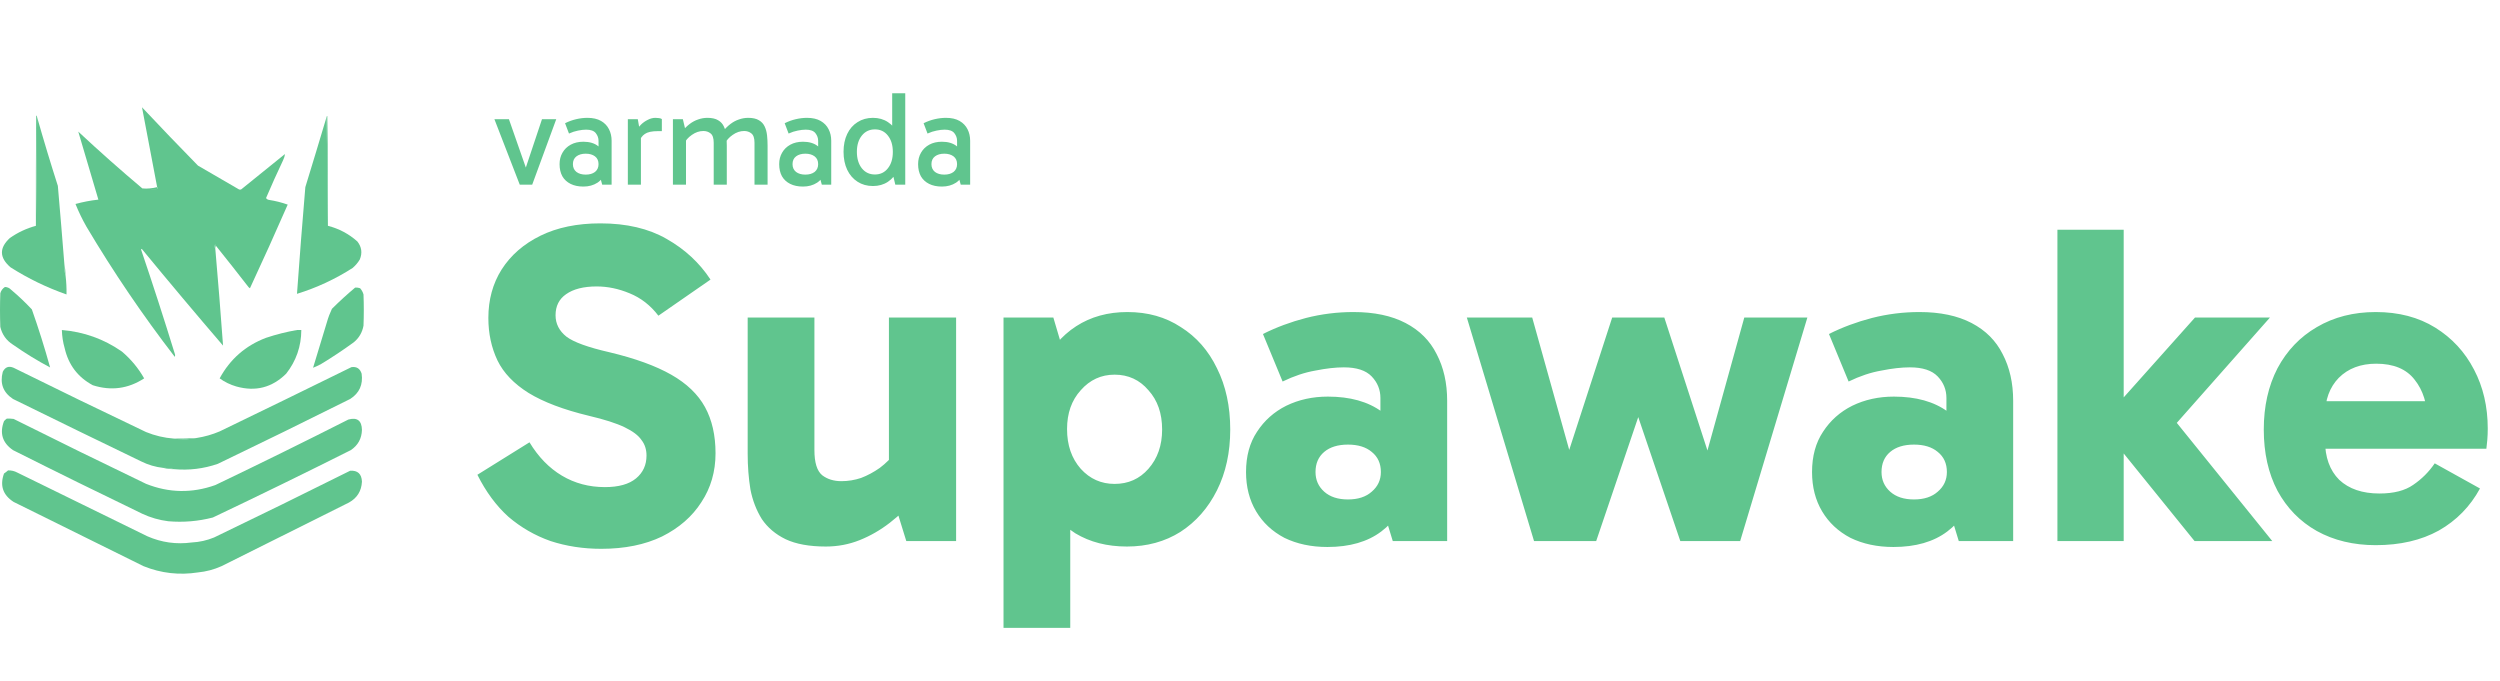
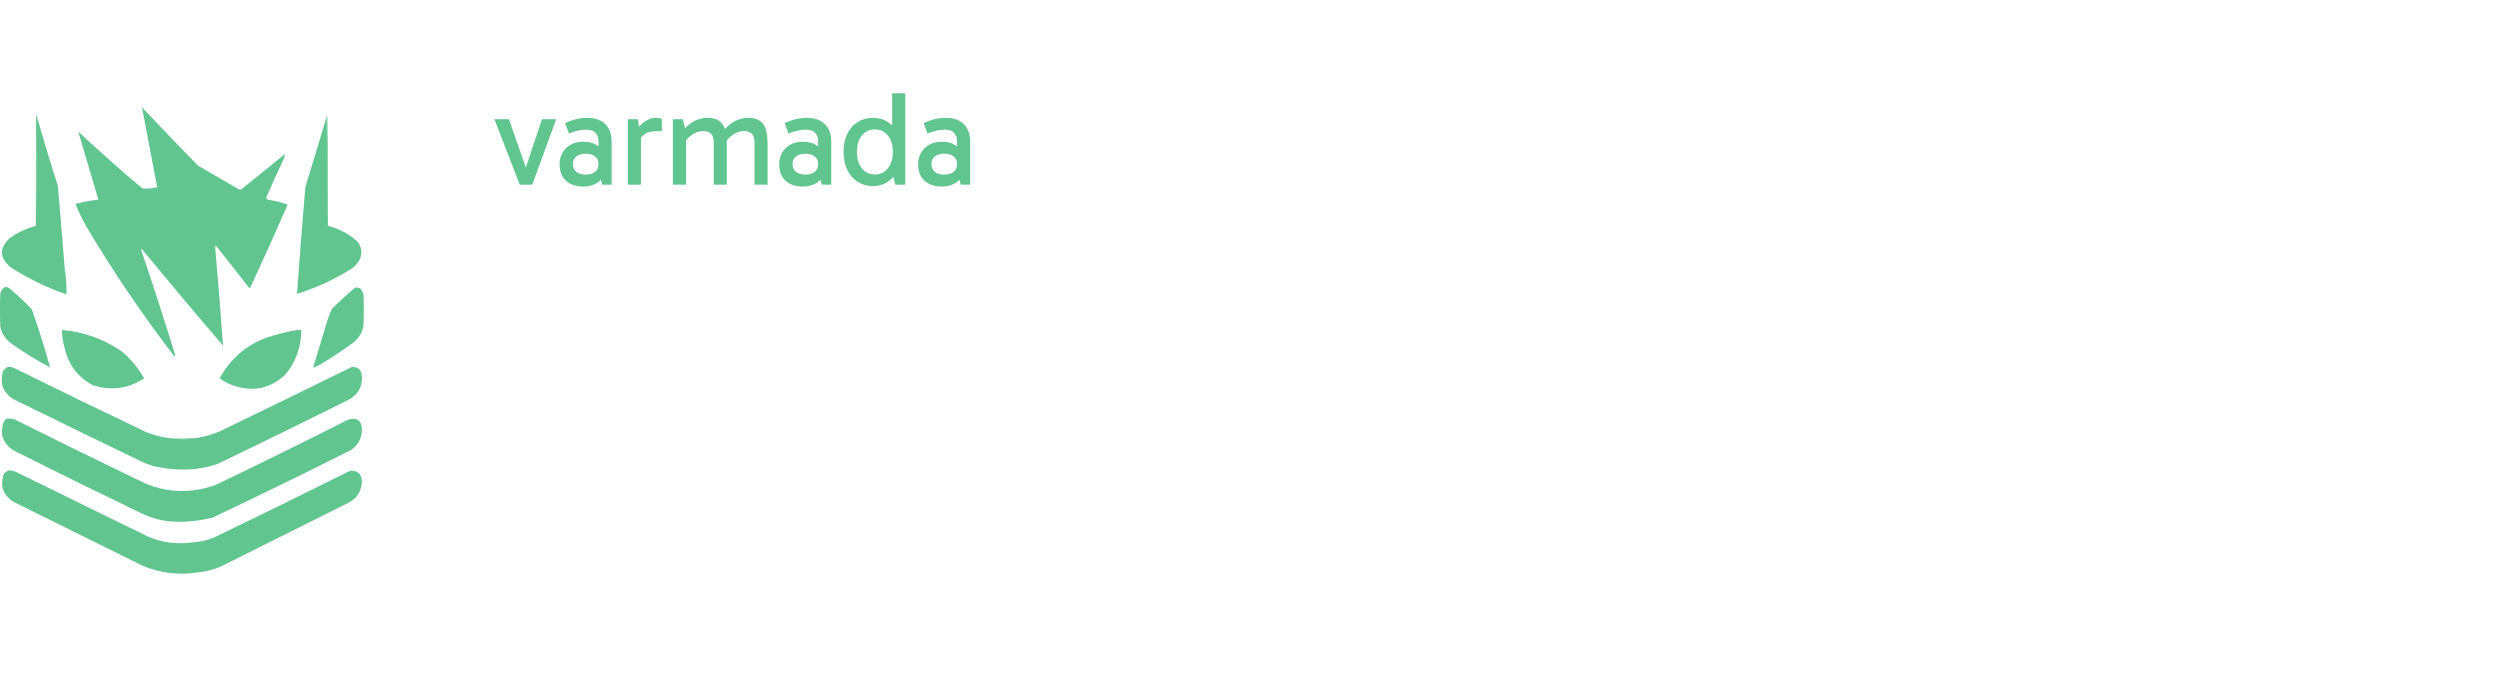
<svg xmlns="http://www.w3.org/2000/svg" width="268" height="73" viewBox="0 0 268 73" fill="none">
  <path fill-rule="evenodd" clip-rule="evenodd" d="M23.148 26.349C23.129 26.296 23.096 26.251 23.049 26.215C22.996 26.384 23.007 26.541 23.082 26.683C23.384 30.139 23.66 33.595 23.911 37.05C20.988 33.646 18.103 30.213 15.255 26.75C15.211 26.661 15.167 26.661 15.122 26.75C16.378 30.453 17.583 34.176 18.737 37.92C18.782 38.031 18.782 38.142 18.737 38.254C15.297 33.792 12.136 29.132 9.253 24.275C8.812 23.499 8.426 22.696 8.092 21.867C8.897 21.646 9.715 21.49 10.546 21.399C9.82 18.968 9.101 16.538 8.39 14.108C10.629 16.199 12.917 18.228 15.255 20.195C15.796 20.262 16.348 20.284 16.913 20.262C16.929 20.176 16.907 20.109 16.847 20.061C16.312 17.203 15.77 14.349 15.222 11.5C17.202 13.608 19.203 15.693 21.224 17.754C22.681 18.6 24.141 19.447 25.602 20.295C25.69 20.34 25.779 20.34 25.867 20.295C27.426 19.036 28.985 17.776 30.543 16.516C30.519 16.745 30.453 16.968 30.344 17.185C29.708 18.524 29.1 19.873 28.52 21.232C28.599 21.348 28.709 21.415 28.852 21.432C29.531 21.537 30.195 21.704 30.842 21.934C29.527 24.942 28.179 27.929 26.796 30.897C26.731 30.865 26.676 30.82 26.63 30.763C25.48 29.28 24.32 27.809 23.148 26.349Z" fill="#60C58E" />
  <path fill-rule="evenodd" clip-rule="evenodd" d="M3.98 12.57C4.679 15.034 5.42 17.487 6.202 19.927C6.445 22.714 6.677 25.501 6.898 28.288C6.875 28.728 6.919 29.152 7.031 29.559C7.111 30.226 7.144 30.895 7.13 31.566C5.016 30.826 3.015 29.856 1.128 28.656C-0.076 27.624 -0.098 26.576 1.061 25.512C1.912 24.916 2.841 24.482 3.847 24.208C3.891 20.329 3.935 16.45 3.98 12.57Z" fill="#60C58E" />
  <path fill-rule="evenodd" clip-rule="evenodd" d="M35.02 12.503C35.065 16.405 35.109 20.307 35.153 24.208C36.341 24.512 37.391 25.069 38.304 25.88C38.772 26.468 38.861 27.114 38.569 27.82C38.364 28.16 38.11 28.461 37.806 28.723C35.944 29.918 33.954 30.844 31.837 31.499C32.109 27.684 32.408 23.872 32.732 20.061C33.506 17.543 34.268 15.024 35.02 12.503Z" fill="#60C58E" />
  <path fill-rule="evenodd" clip-rule="evenodd" d="M16.847 20.061C16.907 20.109 16.929 20.176 16.913 20.262C16.348 20.284 15.796 20.262 15.255 20.195C15.812 20.238 16.343 20.193 16.847 20.061Z" fill="#60C58E" />
  <path fill-rule="evenodd" clip-rule="evenodd" d="M3.98 12.57C3.935 16.45 3.891 20.329 3.847 24.208C3.836 20.262 3.847 16.316 3.88 12.37C3.949 12.419 3.982 12.486 3.98 12.57Z" fill="#60C58E" />
  <path fill-rule="evenodd" clip-rule="evenodd" d="M35.02 12.503C35.024 12.467 35.047 12.445 35.087 12.436C35.153 16.36 35.175 20.284 35.153 24.208C35.109 20.307 35.065 16.405 35.02 12.503Z" fill="#60C58E" />
  <path fill-rule="evenodd" clip-rule="evenodd" d="M23.148 26.349C23.085 26.443 23.063 26.555 23.082 26.683C23.007 26.541 22.996 26.384 23.049 26.215C23.096 26.251 23.129 26.296 23.148 26.349Z" fill="#60C58E" />
  <path fill-rule="evenodd" clip-rule="evenodd" d="M6.898 28.288C6.981 28.698 7.025 29.122 7.031 29.559C6.919 29.152 6.875 28.728 6.898 28.288Z" fill="#60C58E" />
  <path fill-rule="evenodd" clip-rule="evenodd" d="M0.531 30.763C0.792 30.772 1.013 30.872 1.194 31.064C1.978 31.721 2.719 32.423 3.416 33.171C4.14 35.22 4.792 37.294 5.372 39.391C4.015 38.671 2.689 37.858 1.393 36.95C0.681 36.5 0.228 35.864 0.033 35.044C-0.011 33.84 -0.011 32.636 0.033 31.432C0.121 31.142 0.286 30.919 0.531 30.763Z" fill="#60C58E" />
  <path fill-rule="evenodd" clip-rule="evenodd" d="M38.071 30.83C38.254 30.815 38.431 30.837 38.602 30.897C38.775 31.09 38.897 31.312 38.967 31.566C39.011 32.68 39.011 33.795 38.967 34.91C38.837 35.629 38.495 36.219 37.939 36.682C36.801 37.512 35.629 38.293 34.423 39.023C34.135 39.18 33.847 39.314 33.561 39.425C34.063 37.789 34.561 36.151 35.054 34.508C35.191 34.025 35.368 33.556 35.584 33.104C36.386 32.305 37.216 31.547 38.071 30.83Z" fill="#60C58E" />
  <path fill-rule="evenodd" clip-rule="evenodd" d="M31.837 35.378C31.991 35.378 32.146 35.378 32.301 35.378C32.292 37.132 31.751 38.693 30.676 40.06C29.169 41.55 27.389 42.008 25.337 41.431C24.685 41.242 24.088 40.953 23.546 40.562C24.667 38.495 26.325 37.046 28.52 36.214C29.614 35.849 30.72 35.571 31.837 35.378Z" fill="#60C58E" />
  <path fill-rule="evenodd" clip-rule="evenodd" d="M6.633 35.378C8.984 35.57 11.129 36.339 13.066 37.685C14.034 38.505 14.83 39.463 15.454 40.562C13.738 41.678 11.903 41.923 9.949 41.297C8.346 40.438 7.34 39.111 6.931 37.318C6.748 36.684 6.649 36.037 6.633 35.378Z" fill="#60C58E" />
  <path fill-rule="evenodd" clip-rule="evenodd" d="M18.638 47.016C18.958 47.06 19.289 47.083 19.633 47.083C20.134 47.095 20.621 47.05 21.092 46.949C21.938 46.817 22.756 46.583 23.546 46.247C28.259 43.971 32.968 41.674 37.673 39.358C38.231 39.277 38.596 39.511 38.768 40.06C38.932 41.237 38.523 42.14 37.541 42.769C32.824 45.125 28.092 47.444 23.347 49.725C21.82 50.252 20.25 50.441 18.638 50.293C18.277 50.201 17.901 50.156 17.51 50.16C16.674 50.068 15.878 49.834 15.123 49.457C10.542 47.248 5.965 45.019 1.393 42.769C0.335 42.072 -0.03 41.102 0.298 39.859C0.551 39.347 0.938 39.203 1.459 39.425C6.172 41.756 10.904 44.053 15.653 46.314C16.608 46.705 17.603 46.939 18.638 47.016Z" fill="#60C58E" />
  <path fill-rule="evenodd" clip-rule="evenodd" d="M0.73 44.876C0.974 44.865 1.217 44.876 1.459 44.909C6.172 47.263 10.903 49.582 15.653 51.865C18.109 52.845 20.585 52.89 23.082 51.999C27.868 49.708 32.621 47.367 37.342 44.976C38.289 44.715 38.775 45.083 38.801 46.08C38.775 47.014 38.377 47.738 37.607 48.253C32.705 50.714 27.775 53.122 22.816 55.477C21.249 55.882 19.657 56.016 18.041 55.878C17.069 55.756 16.14 55.488 15.255 55.076C10.617 52.84 5.996 50.566 1.393 48.253C0.257 47.471 -0.063 46.434 0.431 45.143C0.524 45.038 0.623 44.949 0.73 44.876Z" fill="#60C58E" />
  <path fill-rule="evenodd" clip-rule="evenodd" d="M21.092 46.949C20.621 47.05 20.134 47.095 19.633 47.083C19.289 47.083 18.958 47.06 18.638 47.016C19.457 47.026 20.275 47.004 21.092 46.949Z" fill="#60C58E" />
  <path fill-rule="evenodd" clip-rule="evenodd" d="M17.51 50.16C17.901 50.156 18.277 50.201 18.638 50.293C18.247 50.297 17.871 50.252 17.51 50.16Z" fill="#60C58E" />
  <path fill-rule="evenodd" clip-rule="evenodd" d="M0.862 50.427C1.214 50.415 1.546 50.493 1.857 50.661C6.498 52.935 11.14 55.209 15.786 57.483C17.311 58.154 18.902 58.377 20.561 58.152C21.387 58.111 22.183 57.932 22.949 57.617C27.835 55.265 32.699 52.879 37.541 50.461C38.346 50.413 38.766 50.804 38.801 51.631C38.749 52.639 38.285 53.386 37.408 53.872C32.841 56.152 28.287 58.426 23.745 60.694C22.94 61.054 22.1 61.277 21.224 61.363C19.214 61.676 17.269 61.453 15.388 60.694C10.743 58.397 6.1 56.1 1.459 53.805C0.307 53.062 -0.035 52.048 0.431 50.761C0.585 50.657 0.729 50.545 0.862 50.427Z" fill="#60C58E" />
  <path d="M59.63 12.777L57.051 19.799H55.719L53 12.777H54.556L56.462 18.23H56.28L58.102 12.777H59.63ZM62.537 20C62.005 20 61.547 19.904 61.164 19.712C60.781 19.52 60.486 19.247 60.281 18.892C60.084 18.528 59.986 18.096 59.986 17.597C59.986 17.137 60.089 16.729 60.295 16.374C60.5 16.01 60.795 15.722 61.178 15.511C61.561 15.3 62.014 15.194 62.537 15.194C63.191 15.194 63.715 15.348 64.107 15.655C64.509 15.952 64.789 16.364 64.948 16.892H64.163V15.094C64.163 14.796 64.065 14.523 63.869 14.273C63.673 14.024 63.327 13.899 62.832 13.899C62.57 13.899 62.28 13.933 61.963 14C61.654 14.058 61.332 14.163 60.995 14.316L60.575 13.209C60.958 13.017 61.355 12.873 61.766 12.777C62.178 12.681 62.579 12.633 62.972 12.633C63.56 12.633 64.046 12.743 64.43 12.964C64.813 13.185 65.098 13.482 65.284 13.856C65.471 14.221 65.565 14.633 65.565 15.094V19.799H64.556L64.205 18.518L64.948 18.302C64.78 18.868 64.481 19.295 64.051 19.583C63.621 19.861 63.117 20 62.537 20ZM62.79 18.719C63.201 18.719 63.532 18.623 63.785 18.432C64.037 18.23 64.163 17.952 64.163 17.597C64.163 17.233 64.037 16.954 63.785 16.763C63.532 16.571 63.201 16.475 62.79 16.475C62.378 16.475 62.047 16.571 61.794 16.763C61.542 16.954 61.416 17.233 61.416 17.597C61.416 17.952 61.542 18.23 61.794 18.432C62.047 18.623 62.378 18.719 62.79 18.719ZM68.371 12.777L68.707 14.676V19.799H67.305V12.777H68.371ZM68.497 15.266L68.16 15.108V14.058L68.287 13.899C68.38 13.727 68.525 13.544 68.721 13.352C68.927 13.151 69.165 12.983 69.436 12.849C69.707 12.705 69.983 12.633 70.263 12.633C70.403 12.633 70.534 12.643 70.655 12.662C70.786 12.681 70.884 12.715 70.95 12.763V14.058H70.515C69.88 14.058 69.417 14.158 69.128 14.36C68.838 14.552 68.628 14.854 68.497 15.266ZM72.137 19.799V12.777H73.202L73.497 14.014L73.146 14.058C73.399 13.751 73.665 13.492 73.945 13.281C74.226 13.069 74.525 12.911 74.842 12.806C75.16 12.691 75.492 12.633 75.838 12.633C76.323 12.633 76.707 12.719 76.987 12.892C77.267 13.055 77.473 13.281 77.603 13.568C77.734 13.847 77.818 14.163 77.856 14.518C77.893 14.873 77.912 15.237 77.912 15.611V19.799H76.51V15.309C76.51 14.811 76.398 14.475 76.174 14.302C75.959 14.13 75.702 14.043 75.403 14.043C74.973 14.043 74.562 14.182 74.169 14.46C73.777 14.729 73.492 15.055 73.315 15.439V14.633H73.539V19.799H72.137ZM80.883 19.799V15.309C80.883 14.811 80.771 14.475 80.547 14.302C80.332 14.13 80.075 14.043 79.776 14.043C79.346 14.043 78.935 14.182 78.543 14.46C78.15 14.729 77.865 15.055 77.688 15.439L77.519 14.058C77.772 13.751 78.038 13.492 78.318 13.281C78.599 13.069 78.898 12.911 79.215 12.806C79.533 12.691 79.865 12.633 80.21 12.633C80.696 12.633 81.08 12.719 81.36 12.892C81.64 13.055 81.846 13.281 81.977 13.568C82.107 13.847 82.192 14.163 82.229 14.518C82.266 14.873 82.285 15.237 82.285 15.611V19.799H80.883ZM86.08 20C85.548 20 85.09 19.904 84.707 19.712C84.323 19.52 84.029 19.247 83.824 18.892C83.627 18.528 83.529 18.096 83.529 17.597C83.529 17.137 83.632 16.729 83.838 16.374C84.043 16.01 84.338 15.722 84.721 15.511C85.104 15.3 85.557 15.194 86.08 15.194C86.734 15.194 87.258 15.348 87.65 15.655C88.052 15.952 88.332 16.364 88.491 16.892H87.706V15.094C87.706 14.796 87.608 14.523 87.412 14.273C87.216 14.024 86.87 13.899 86.375 13.899C86.113 13.899 85.823 13.933 85.506 14C85.197 14.058 84.875 14.163 84.538 14.316L84.118 13.209C84.501 13.017 84.898 12.873 85.309 12.777C85.721 12.681 86.122 12.633 86.515 12.633C87.103 12.633 87.589 12.743 87.972 12.964C88.356 13.185 88.641 13.482 88.827 13.856C89.014 14.221 89.108 14.633 89.108 15.094V19.799H88.099L87.748 18.518L88.491 18.302C88.323 18.868 88.024 19.295 87.594 19.583C87.164 19.861 86.66 20 86.08 20ZM86.332 18.719C86.744 18.719 87.075 18.623 87.328 18.432C87.58 18.23 87.706 17.952 87.706 17.597C87.706 17.233 87.58 16.954 87.328 16.763C87.075 16.571 86.744 16.475 86.332 16.475C85.921 16.475 85.59 16.571 85.337 16.763C85.085 16.954 84.959 17.233 84.959 17.597C84.959 17.952 85.085 18.23 85.337 18.432C85.59 18.623 85.921 18.719 86.332 18.719ZM93.582 19.942C92.956 19.942 92.404 19.789 91.928 19.482C91.451 19.175 91.082 18.748 90.82 18.201C90.559 17.645 90.428 17.002 90.428 16.273C90.428 15.544 90.559 14.906 90.82 14.36C91.082 13.813 91.451 13.391 91.928 13.094C92.404 12.787 92.956 12.633 93.582 12.633C94.198 12.633 94.736 12.787 95.193 13.094C95.651 13.391 96.006 13.813 96.259 14.36C96.52 14.906 96.651 15.544 96.651 16.273C96.651 17.002 96.52 17.645 96.259 18.201C96.006 18.748 95.651 19.175 95.193 19.482C94.736 19.789 94.198 19.942 93.582 19.942ZM93.792 18.705C94.371 18.705 94.834 18.484 95.179 18.043C95.534 17.602 95.712 17.017 95.712 16.288C95.712 15.559 95.534 14.974 95.179 14.532C94.834 14.091 94.371 13.87 93.792 13.87C93.212 13.87 92.745 14.091 92.39 14.532C92.035 14.974 91.858 15.554 91.858 16.273C91.858 17.002 92.035 17.592 92.39 18.043C92.745 18.484 93.212 18.705 93.792 18.705ZM95.978 19.799L95.642 18.389H95.782V14.389H95.642V10H97.043V19.799H95.978ZM100.972 20C100.44 20 99.982 19.904 99.599 19.712C99.216 19.52 98.921 19.247 98.716 18.892C98.52 18.528 98.421 18.096 98.421 17.597C98.421 17.137 98.524 16.729 98.73 16.374C98.936 16.01 99.23 15.722 99.613 15.511C99.996 15.3 100.449 15.194 100.972 15.194C101.627 15.194 102.15 15.348 102.542 15.655C102.944 15.952 103.224 16.364 103.383 16.892H102.598V15.094C102.598 14.796 102.5 14.523 102.304 14.273C102.108 14.024 101.762 13.899 101.267 13.899C101.005 13.899 100.716 13.933 100.398 14C100.089 14.058 99.767 14.163 99.431 14.316L99.01 13.209C99.393 13.017 99.79 12.873 100.202 12.777C100.613 12.681 101.015 12.633 101.407 12.633C101.996 12.633 102.482 12.743 102.865 12.964C103.248 13.185 103.533 13.482 103.72 13.856C103.907 14.221 104 14.633 104 15.094V19.799H102.991L102.64 18.518L103.383 18.302C103.215 18.868 102.916 19.295 102.486 19.583C102.056 19.861 101.552 20 100.972 20ZM101.225 18.719C101.636 18.719 101.968 18.623 102.22 18.432C102.472 18.23 102.598 17.952 102.598 17.597C102.598 17.233 102.472 16.954 102.22 16.763C101.968 16.571 101.636 16.475 101.225 16.475C100.814 16.475 100.482 16.571 100.23 16.763C99.977 16.954 99.851 17.233 99.851 17.597C99.851 17.952 99.977 18.23 100.23 18.432C100.482 18.623 100.814 18.719 101.225 18.719Z" fill="#60C58E" />
-   <path d="M64.455 58.833C62.528 58.833 60.715 58.555 59.016 58C57.35 57.412 55.847 56.546 54.508 55.403C53.201 54.227 52.091 52.724 51.176 50.895L56.762 47.416C57.709 48.984 58.869 50.176 60.241 50.993C61.613 51.81 63.148 52.218 64.847 52.218C66.317 52.218 67.428 51.908 68.179 51.287C68.93 50.666 69.306 49.85 69.306 48.837C69.306 48.184 69.126 47.628 68.767 47.171C68.44 46.681 67.836 46.224 66.954 45.799C66.072 45.374 64.798 44.966 63.132 44.574C60.421 43.921 58.265 43.104 56.664 42.124C55.096 41.144 53.985 39.984 53.332 38.645C52.679 37.273 52.352 35.754 52.352 34.088C52.352 32.128 52.826 30.397 53.773 28.894C54.753 27.359 56.141 26.15 57.938 25.268C59.735 24.386 61.874 23.945 64.357 23.945C67.166 23.945 69.535 24.5 71.462 25.611C73.422 26.722 74.99 28.175 76.166 29.972L70.58 33.843C69.731 32.732 68.702 31.932 67.493 31.442C66.317 30.952 65.141 30.707 63.965 30.707C62.56 30.707 61.466 30.985 60.682 31.54C59.931 32.063 59.555 32.814 59.555 33.794C59.555 34.709 59.947 35.476 60.731 36.097C61.515 36.685 63.05 37.24 65.337 37.763C68.081 38.416 70.286 39.217 71.952 40.164C73.618 41.111 74.827 42.271 75.578 43.643C76.329 45.015 76.705 46.665 76.705 48.592C76.705 50.552 76.199 52.3 75.186 53.835C74.206 55.37 72.801 56.595 70.972 57.51C69.143 58.392 66.97 58.833 64.455 58.833ZM88.531 58.588C86.766 58.588 85.329 58.327 84.219 57.804C83.141 57.281 82.291 56.563 81.671 55.648C81.082 54.701 80.674 53.639 80.445 52.463C80.249 51.254 80.151 49.98 80.151 48.641V34.039H87.305V48.249C87.305 49.588 87.583 50.487 88.138 50.944C88.694 51.369 89.38 51.581 90.197 51.581C90.915 51.581 91.618 51.467 92.303 51.238C92.99 50.977 93.659 50.617 94.312 50.16C94.966 49.67 95.554 49.082 96.076 48.396L97.302 52.022H95.293V34.039H102.495V58H97.154L95.684 53.247L98.135 53.443C97.35 54.358 96.436 55.223 95.391 56.04C94.378 56.824 93.3 57.445 92.156 57.902C91.013 58.359 89.805 58.588 88.531 58.588ZM120.807 58.588C118.684 58.588 116.838 58.114 115.27 57.167C113.735 56.187 112.543 54.766 111.693 52.904C110.844 51.042 110.419 48.755 110.419 46.044C110.419 43.431 110.844 41.193 111.693 39.331C112.575 37.436 113.8 35.983 115.368 34.97C116.936 33.957 118.766 33.451 120.856 33.451C123.045 33.451 124.956 33.99 126.589 35.068C128.255 36.113 129.546 37.583 130.46 39.478C131.408 41.373 131.881 43.561 131.881 46.044C131.881 48.494 131.408 50.666 130.46 52.561C129.513 54.456 128.206 55.942 126.54 57.02C124.874 58.065 122.963 58.588 120.807 58.588ZM107.577 67.31V34.039H112.918L114.731 40.164H114.29V51.336H114.731V67.31H107.577ZM119.484 51.875C120.954 51.875 122.163 51.336 123.11 50.258C124.09 49.147 124.58 47.743 124.58 46.044C124.58 44.313 124.09 42.908 123.11 41.83C122.163 40.719 120.954 40.164 119.484 40.164C118.047 40.164 116.838 40.719 115.858 41.83C114.878 42.908 114.388 44.296 114.388 45.995C114.388 47.726 114.878 49.147 115.858 50.258C116.838 51.336 118.047 51.875 119.484 51.875ZM142.297 58.637C140.566 58.637 139.031 58.31 137.691 57.657C136.385 56.971 135.372 56.024 134.653 54.815C133.935 53.606 133.575 52.202 133.575 50.601C133.575 48.902 133.967 47.465 134.751 46.289C135.535 45.08 136.581 44.149 137.887 43.496C139.227 42.843 140.713 42.516 142.346 42.516C144.731 42.516 146.658 43.055 148.128 44.133C149.598 45.211 150.578 46.763 151.068 48.788L147.981 48.249V42.663C147.981 41.781 147.671 41.013 147.05 40.36C146.43 39.707 145.433 39.38 144.061 39.38C143.179 39.38 142.167 39.494 141.023 39.723C139.88 39.919 138.704 40.311 137.495 40.899L135.388 35.803C136.826 35.084 138.361 34.513 139.994 34.088C141.66 33.663 143.359 33.451 145.09 33.451C147.312 33.451 149.174 33.843 150.676 34.627C152.179 35.411 153.29 36.522 154.008 37.959C154.76 39.396 155.135 41.062 155.135 42.957V58H149.304L147.883 53.345L151.068 52.365C150.546 54.325 149.549 55.86 148.079 56.971C146.609 58.082 144.682 58.637 142.297 58.637ZM144.502 53.541C145.58 53.541 146.43 53.263 147.05 52.708C147.704 52.153 148.03 51.45 148.03 50.601C148.03 49.686 147.704 48.968 147.05 48.445C146.43 47.922 145.58 47.661 144.502 47.661C143.424 47.661 142.575 47.922 141.954 48.445C141.334 48.968 141.023 49.686 141.023 50.601C141.023 51.45 141.334 52.153 141.954 52.708C142.575 53.263 143.424 53.541 144.502 53.541ZM164.448 58L157.245 34.039H164.252L169.446 52.61H166.8L172.827 34.039H178.413L184.44 52.61H181.843L186.988 34.039H193.75L186.547 58H180.128L174.542 41.536H176.698L171.112 58H164.448ZM202.973 58.637C201.242 58.637 199.706 58.31 198.367 57.657C197.06 56.971 196.048 56.024 195.329 54.815C194.61 53.606 194.251 52.202 194.251 50.601C194.251 48.902 194.643 47.465 195.427 46.289C196.211 45.08 197.256 44.149 198.563 43.496C199.902 42.843 201.389 42.516 203.022 42.516C205.407 42.516 207.334 43.055 208.804 44.133C210.274 45.211 211.254 46.763 211.744 48.788L208.657 48.249V42.663C208.657 41.781 208.347 41.013 207.726 40.36C207.105 39.707 206.109 39.38 204.737 39.38C203.855 39.38 202.842 39.494 201.699 39.723C200.556 39.919 199.38 40.311 198.171 40.899L196.064 35.803C197.501 35.084 199.037 34.513 200.67 34.088C202.336 33.663 204.035 33.451 205.766 33.451C207.987 33.451 209.849 33.843 211.352 34.627C212.855 35.411 213.965 36.522 214.684 37.959C215.435 39.396 215.811 41.062 215.811 42.957V58H209.98L208.559 53.345L211.744 52.365C211.221 54.325 210.225 55.86 208.755 56.971C207.285 58.082 205.358 58.637 202.973 58.637ZM205.178 53.541C206.256 53.541 207.105 53.263 207.726 52.708C208.379 52.153 208.706 51.45 208.706 50.601C208.706 49.686 208.379 48.968 207.726 48.445C207.105 47.922 206.256 47.661 205.178 47.661C204.1 47.661 203.251 47.922 202.63 48.445C202.009 48.968 201.699 49.686 201.699 50.601C201.699 51.45 202.009 52.153 202.63 52.708C203.251 53.263 204.1 53.541 205.178 53.541ZM225.504 45.946V45.015L235.304 34.039H243.34L232.462 46.338L232.266 43.986L243.585 58H235.255L225.504 45.946ZM220.555 24.631H227.66V58H220.555V24.631ZM254.682 58.441C252.297 58.441 250.19 57.935 248.361 56.922C246.564 55.909 245.159 54.472 244.147 52.61C243.167 50.748 242.677 48.559 242.677 46.044C242.677 43.561 243.167 41.373 244.147 39.478C245.159 37.583 246.564 36.113 248.361 35.068C250.19 33.99 252.297 33.451 254.682 33.451C257.132 33.451 259.255 34.006 261.052 35.117C262.848 36.228 264.237 37.73 265.217 39.625C266.197 41.487 266.687 43.594 266.687 45.946C266.687 46.371 266.67 46.779 266.638 47.171C266.605 47.563 266.572 47.873 266.54 48.102H248.263V43.006H261.052L260.219 45.113C260.219 43.316 259.761 41.846 258.847 40.703C257.965 39.56 256.593 38.988 254.731 38.988C253.065 38.988 251.725 39.494 250.713 40.507C249.733 41.52 249.243 42.859 249.243 44.525V47.22C249.243 49.017 249.749 50.421 250.762 51.434C251.807 52.414 253.244 52.904 255.074 52.904C256.609 52.904 257.818 52.594 258.7 51.973C259.614 51.352 260.382 50.585 261.003 49.67L265.854 52.365C264.808 54.292 263.338 55.795 261.444 56.873C259.549 57.918 257.295 58.441 254.682 58.441Z" fill="#60C58E" />
</svg>